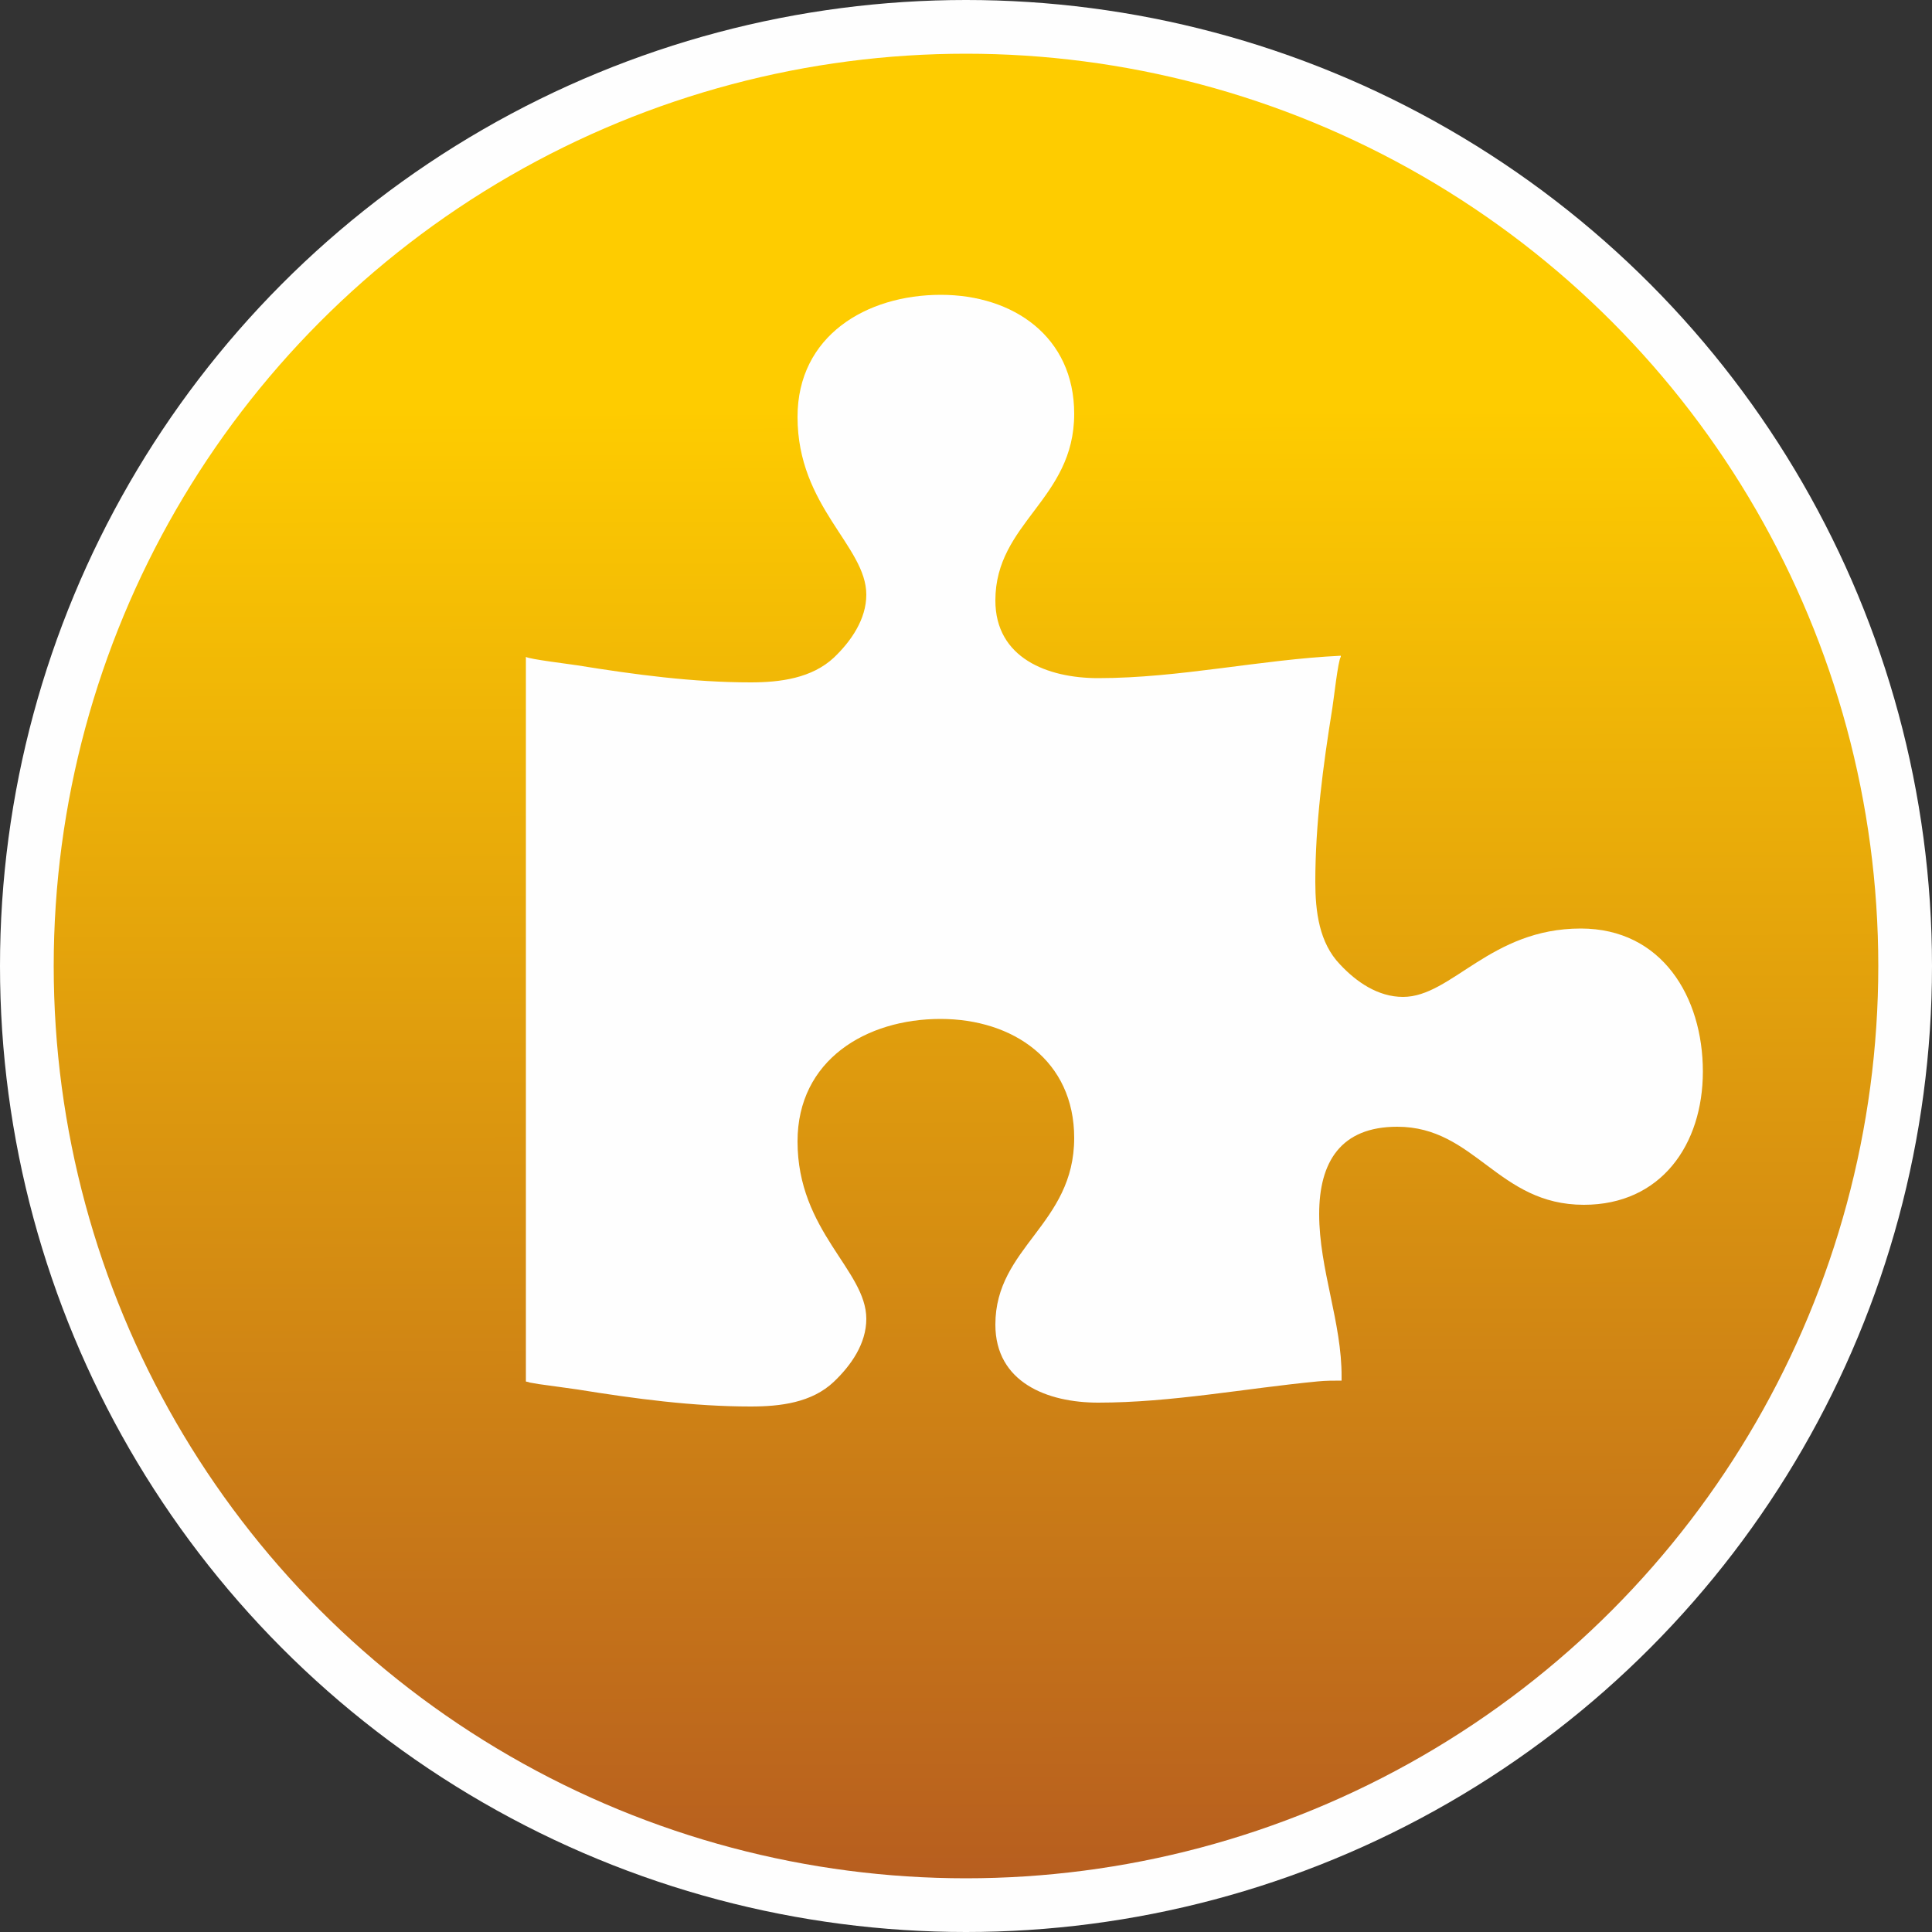
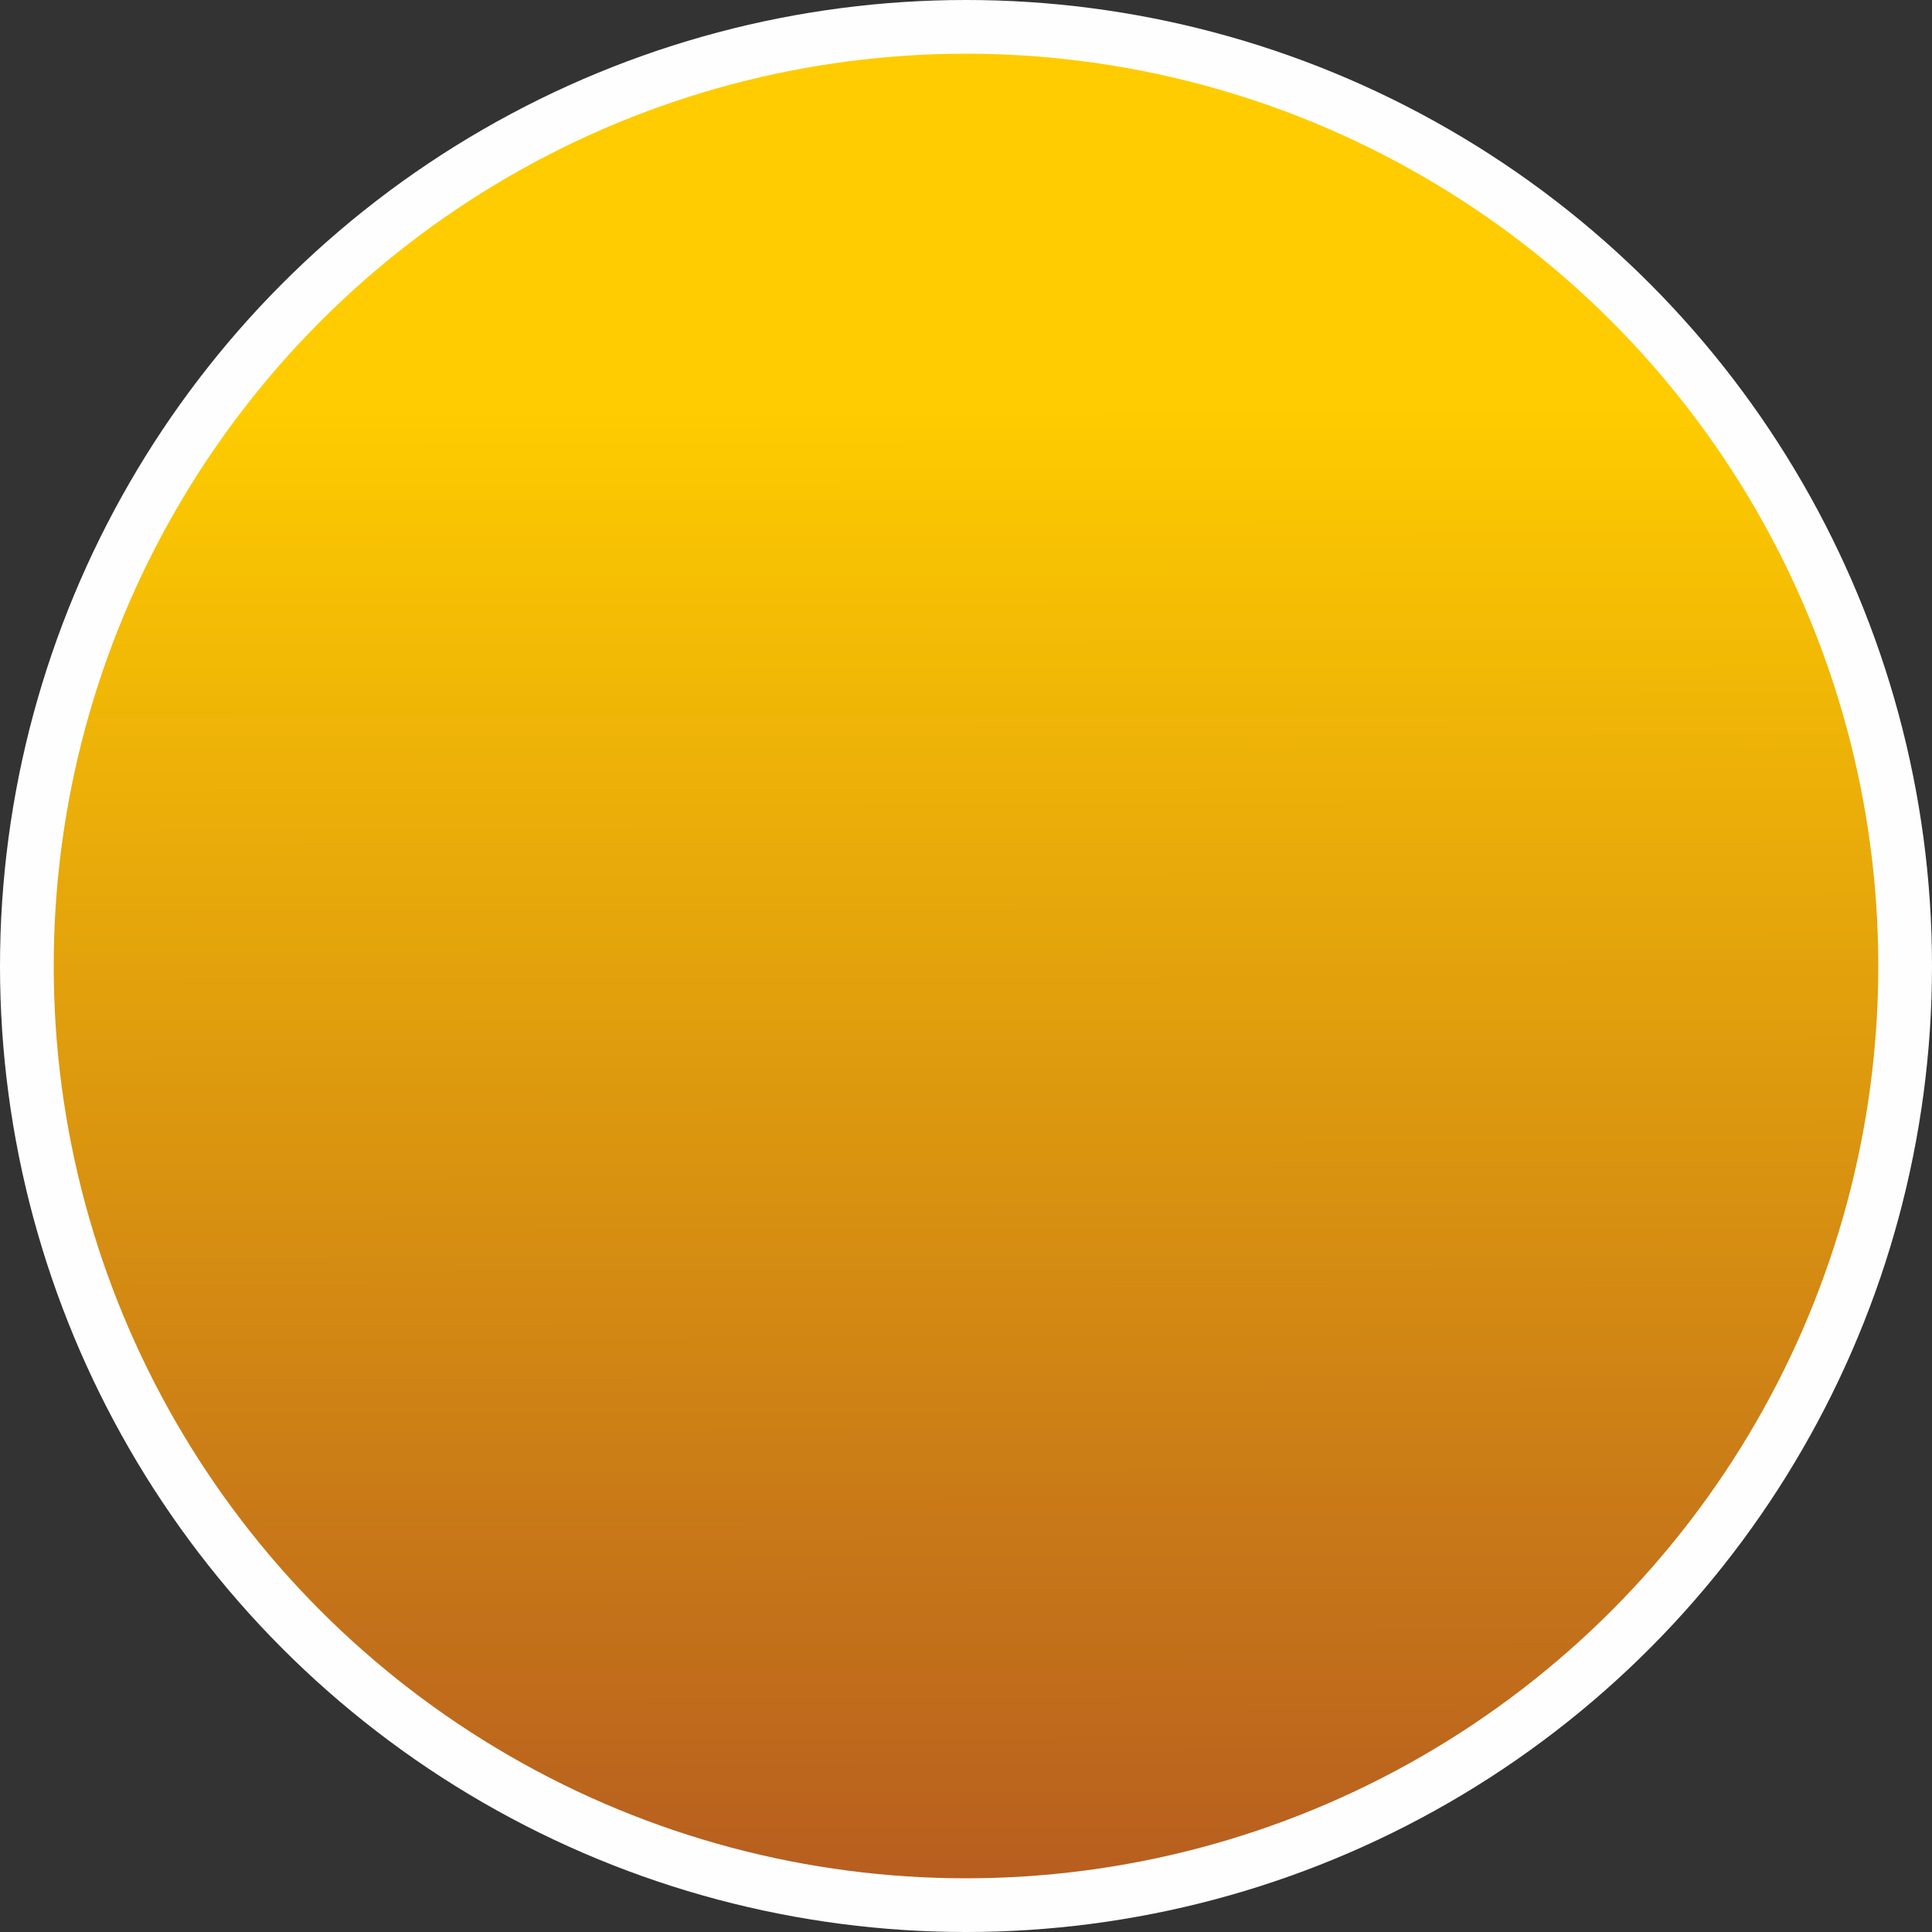
<svg xmlns="http://www.w3.org/2000/svg" xml:space="preserve" width="50px" height="50px" version="1.1" style="shape-rendering:geometricPrecision; text-rendering:geometricPrecision; image-rendering:optimizeQuality; fill-rule:evenodd; clip-rule:evenodd" viewBox="0 0 50 50">
  <rect x="0" y="0" width="50" height="50" fill="#333333" stroke="none" />
  <defs>
    <style type="text/css">
   
    .fil0 {fill:#FEFEFE}
    .fil2 {fill:#FEFEFE;fill-rule:nonzero}
    .fil1 {fill:url(#id0)}
   
  </style>
    <linearGradient id="id0" gradientUnits="userSpaceOnUse" x1="25" y1="48.61" x2="24.92" y2="-1.39">
      <stop offset="0" style="stop-opacity:1; stop-color:#B75E1F" />
      <stop offset="0.761" style="stop-opacity:1; stop-color:#FECC00" />
      <stop offset="1" style="stop-opacity:1; stop-color:#FECC00" />
    </linearGradient>
  </defs>
  <g id="Ebene_x0020_1">
    <circle class="fil0" cx="25" cy="25" r="25" />
    <circle class="fil1" cx="25" cy="25" r="23.61" />
-     <path class="fil2" d="M44.07 27.73c0,-1.93 -1.06,-3.7 -3.16,-3.7 -2.34,0 -3.34,1.77 -4.6,1.77 -0.65,0 -1.21,-0.39 -1.63,-0.84 -0.54,-0.56 -0.64,-1.37 -0.64,-2.14 0,-1.49 0.2,-3 0.44,-4.49 0.03,-0.17 0.15,-1.26 0.22,-1.33l0 -0.03c-2.09,0.1 -4.18,0.58 -6.28,0.58 -1.31,0 -2.66,-0.52 -2.66,-2.01 0,-2.02 2.04,-2.61 2.04,-4.83 0,-2 -1.58,-3.08 -3.45,-3.08 -1.93,0 -3.71,1.06 -3.71,3.16 0,2.33 1.78,3.34 1.78,4.6 0,0.64 -0.4,1.21 -0.84,1.63 -0.57,0.53 -1.38,0.64 -2.15,0.64 -1.5,0 -2.99,-0.2 -4.48,-0.44 -0.18,-0.03 -1.26,-0.16 -1.34,-0.22l0 18.75c0,0.01 0.06,0.01 0.1,0.03l0.23 0.04c0.34,0.05 0.68,0.09 1.01,0.14 1.49,0.24 2.98,0.44 4.48,0.44 0.77,0 1.58,-0.1 2.15,-0.64 0.44,-0.42 0.84,-0.98 0.84,-1.63 0,-1.26 -1.78,-2.26 -1.78,-4.59 0,-2.11 1.78,-3.17 3.7,-3.17 1.88,0 3.46,1.08 3.46,3.08 0,2.24 -2.04,2.82 -2.04,4.83 0,1.5 1.35,2.02 2.66,2.02 1.9,0 3.81,-0.37 5.69,-0.55 0.2,-0.02 0.4,-0.02 0.61,-0.02l0 -0.09c0.01,-1.41 -0.58,-2.79 -0.58,-4.22 0,-1.35 0.56,-2.26 2.02,-2.26 2.02,0 2.6,2.02 4.83,2.02 2,0 3.08,-1.56 3.08,-3.45l0 0z" />
  </g>
</svg>